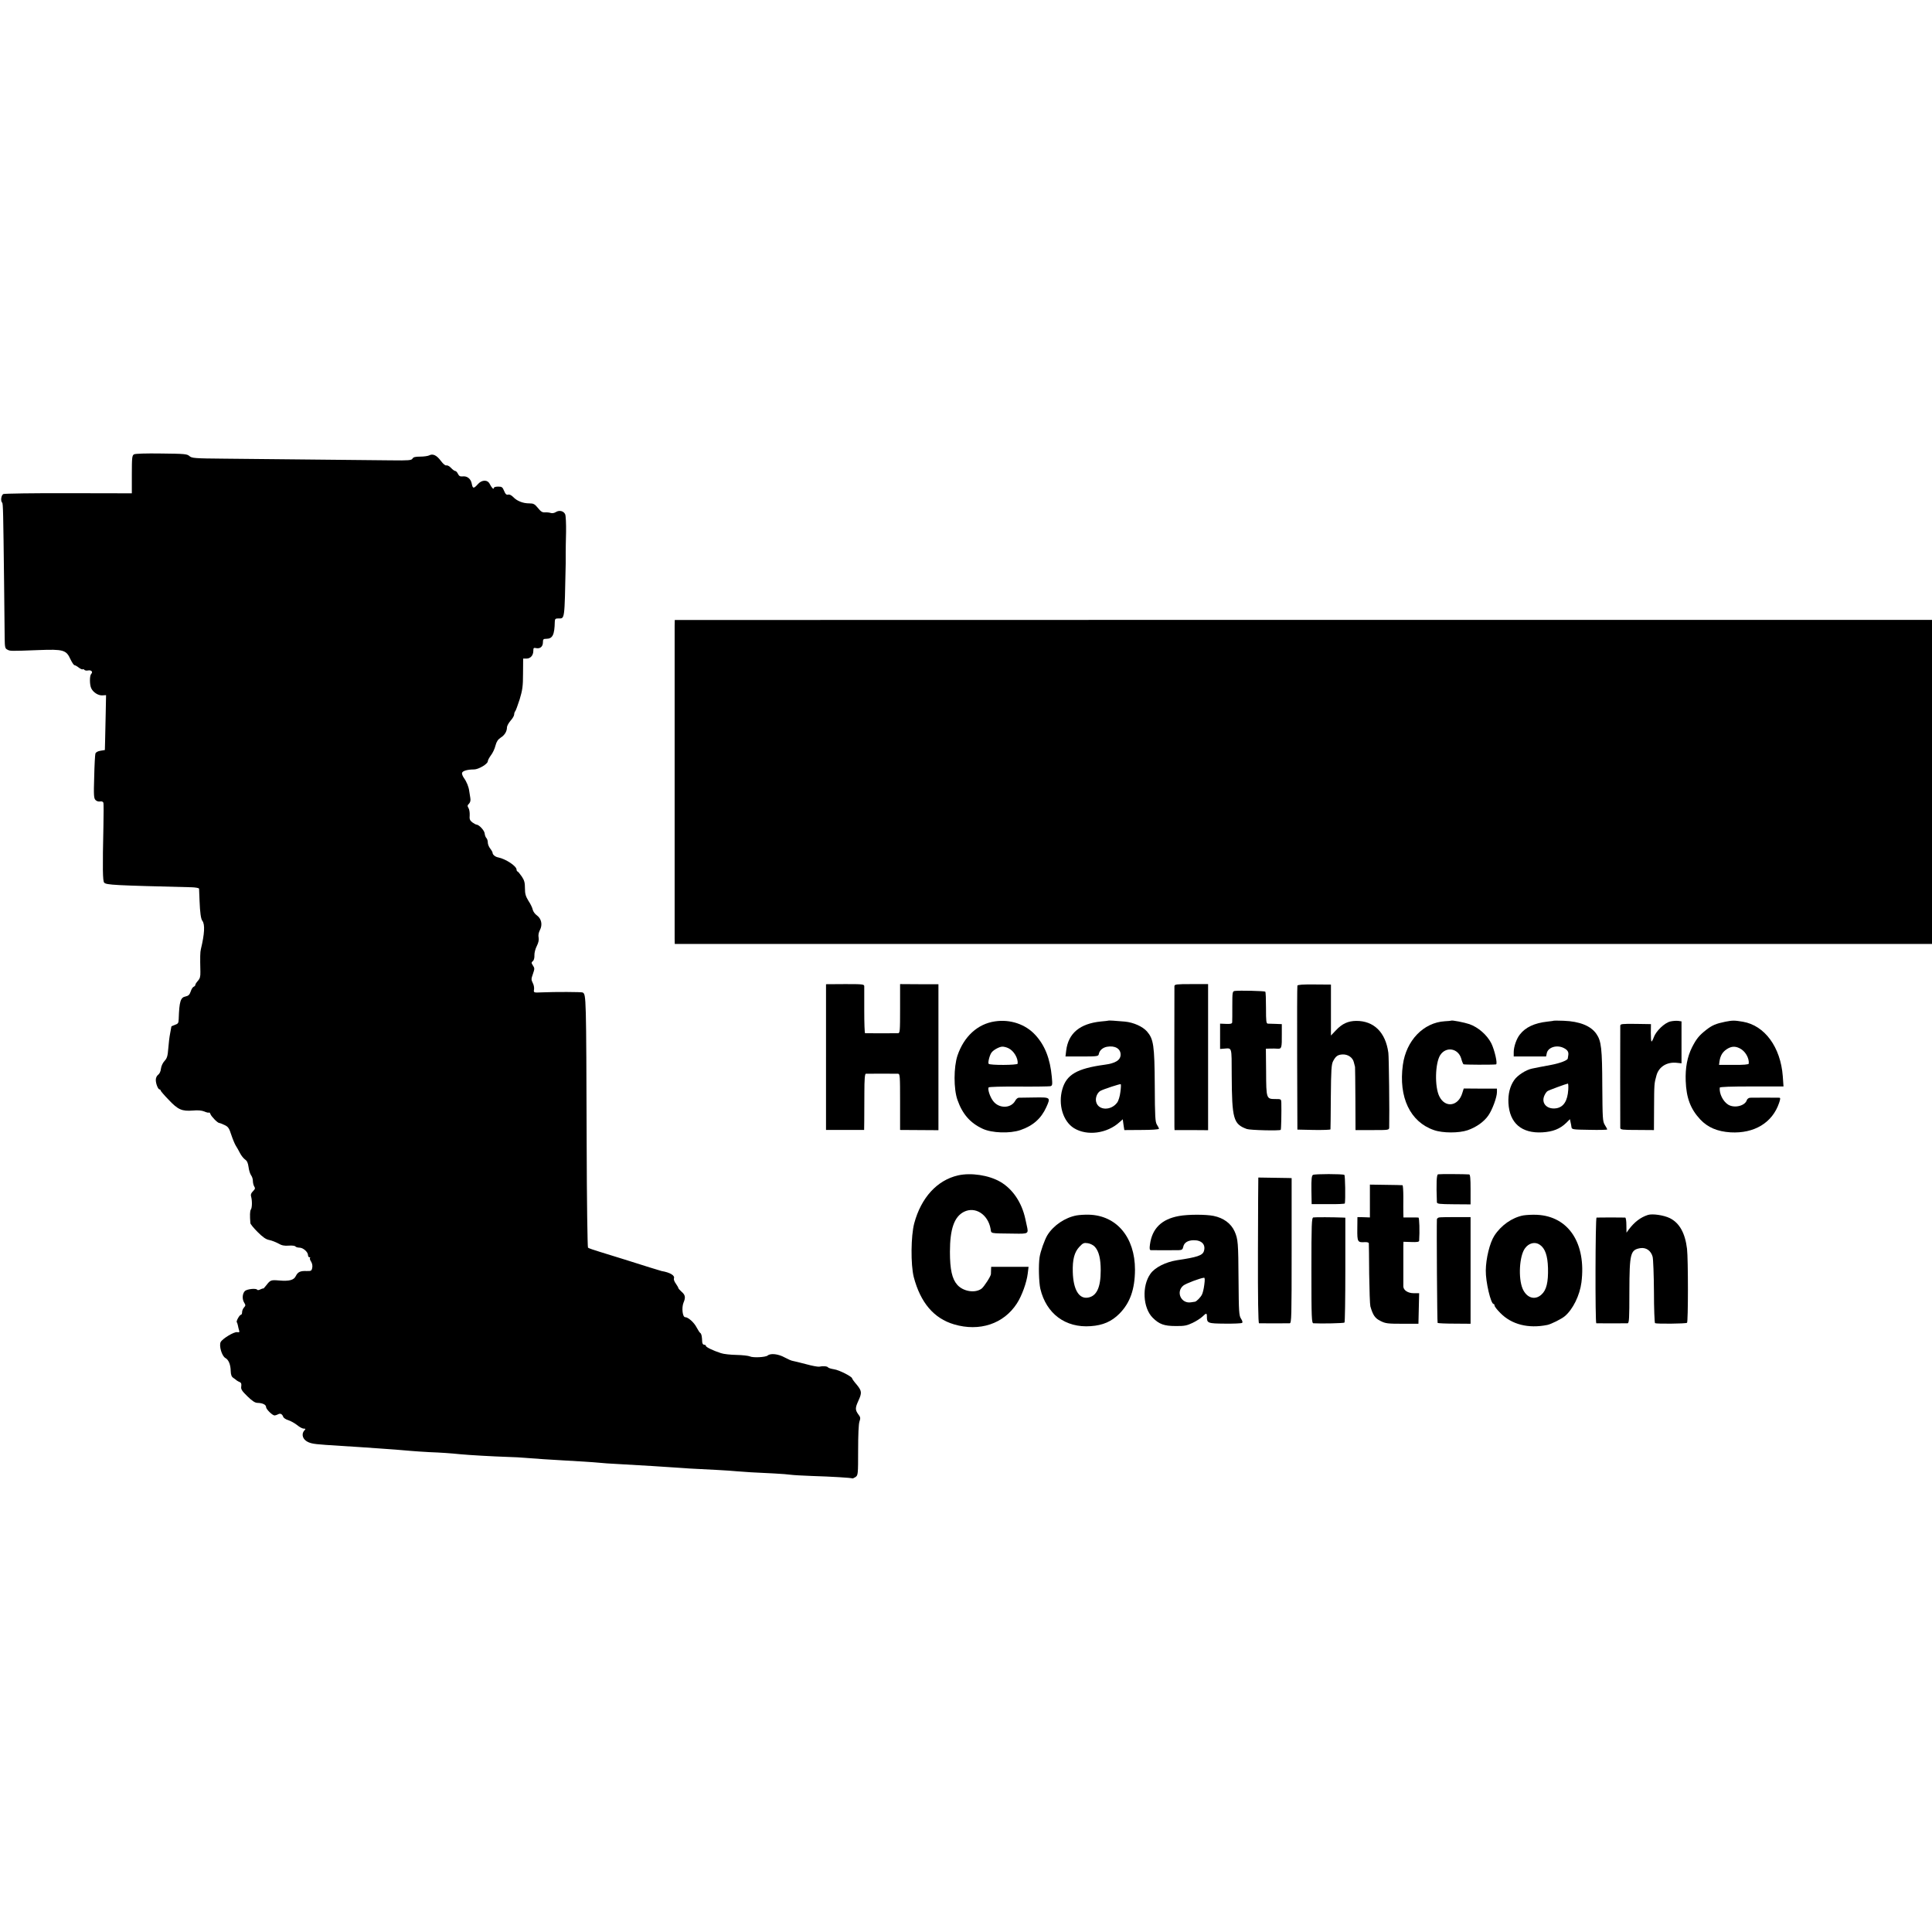
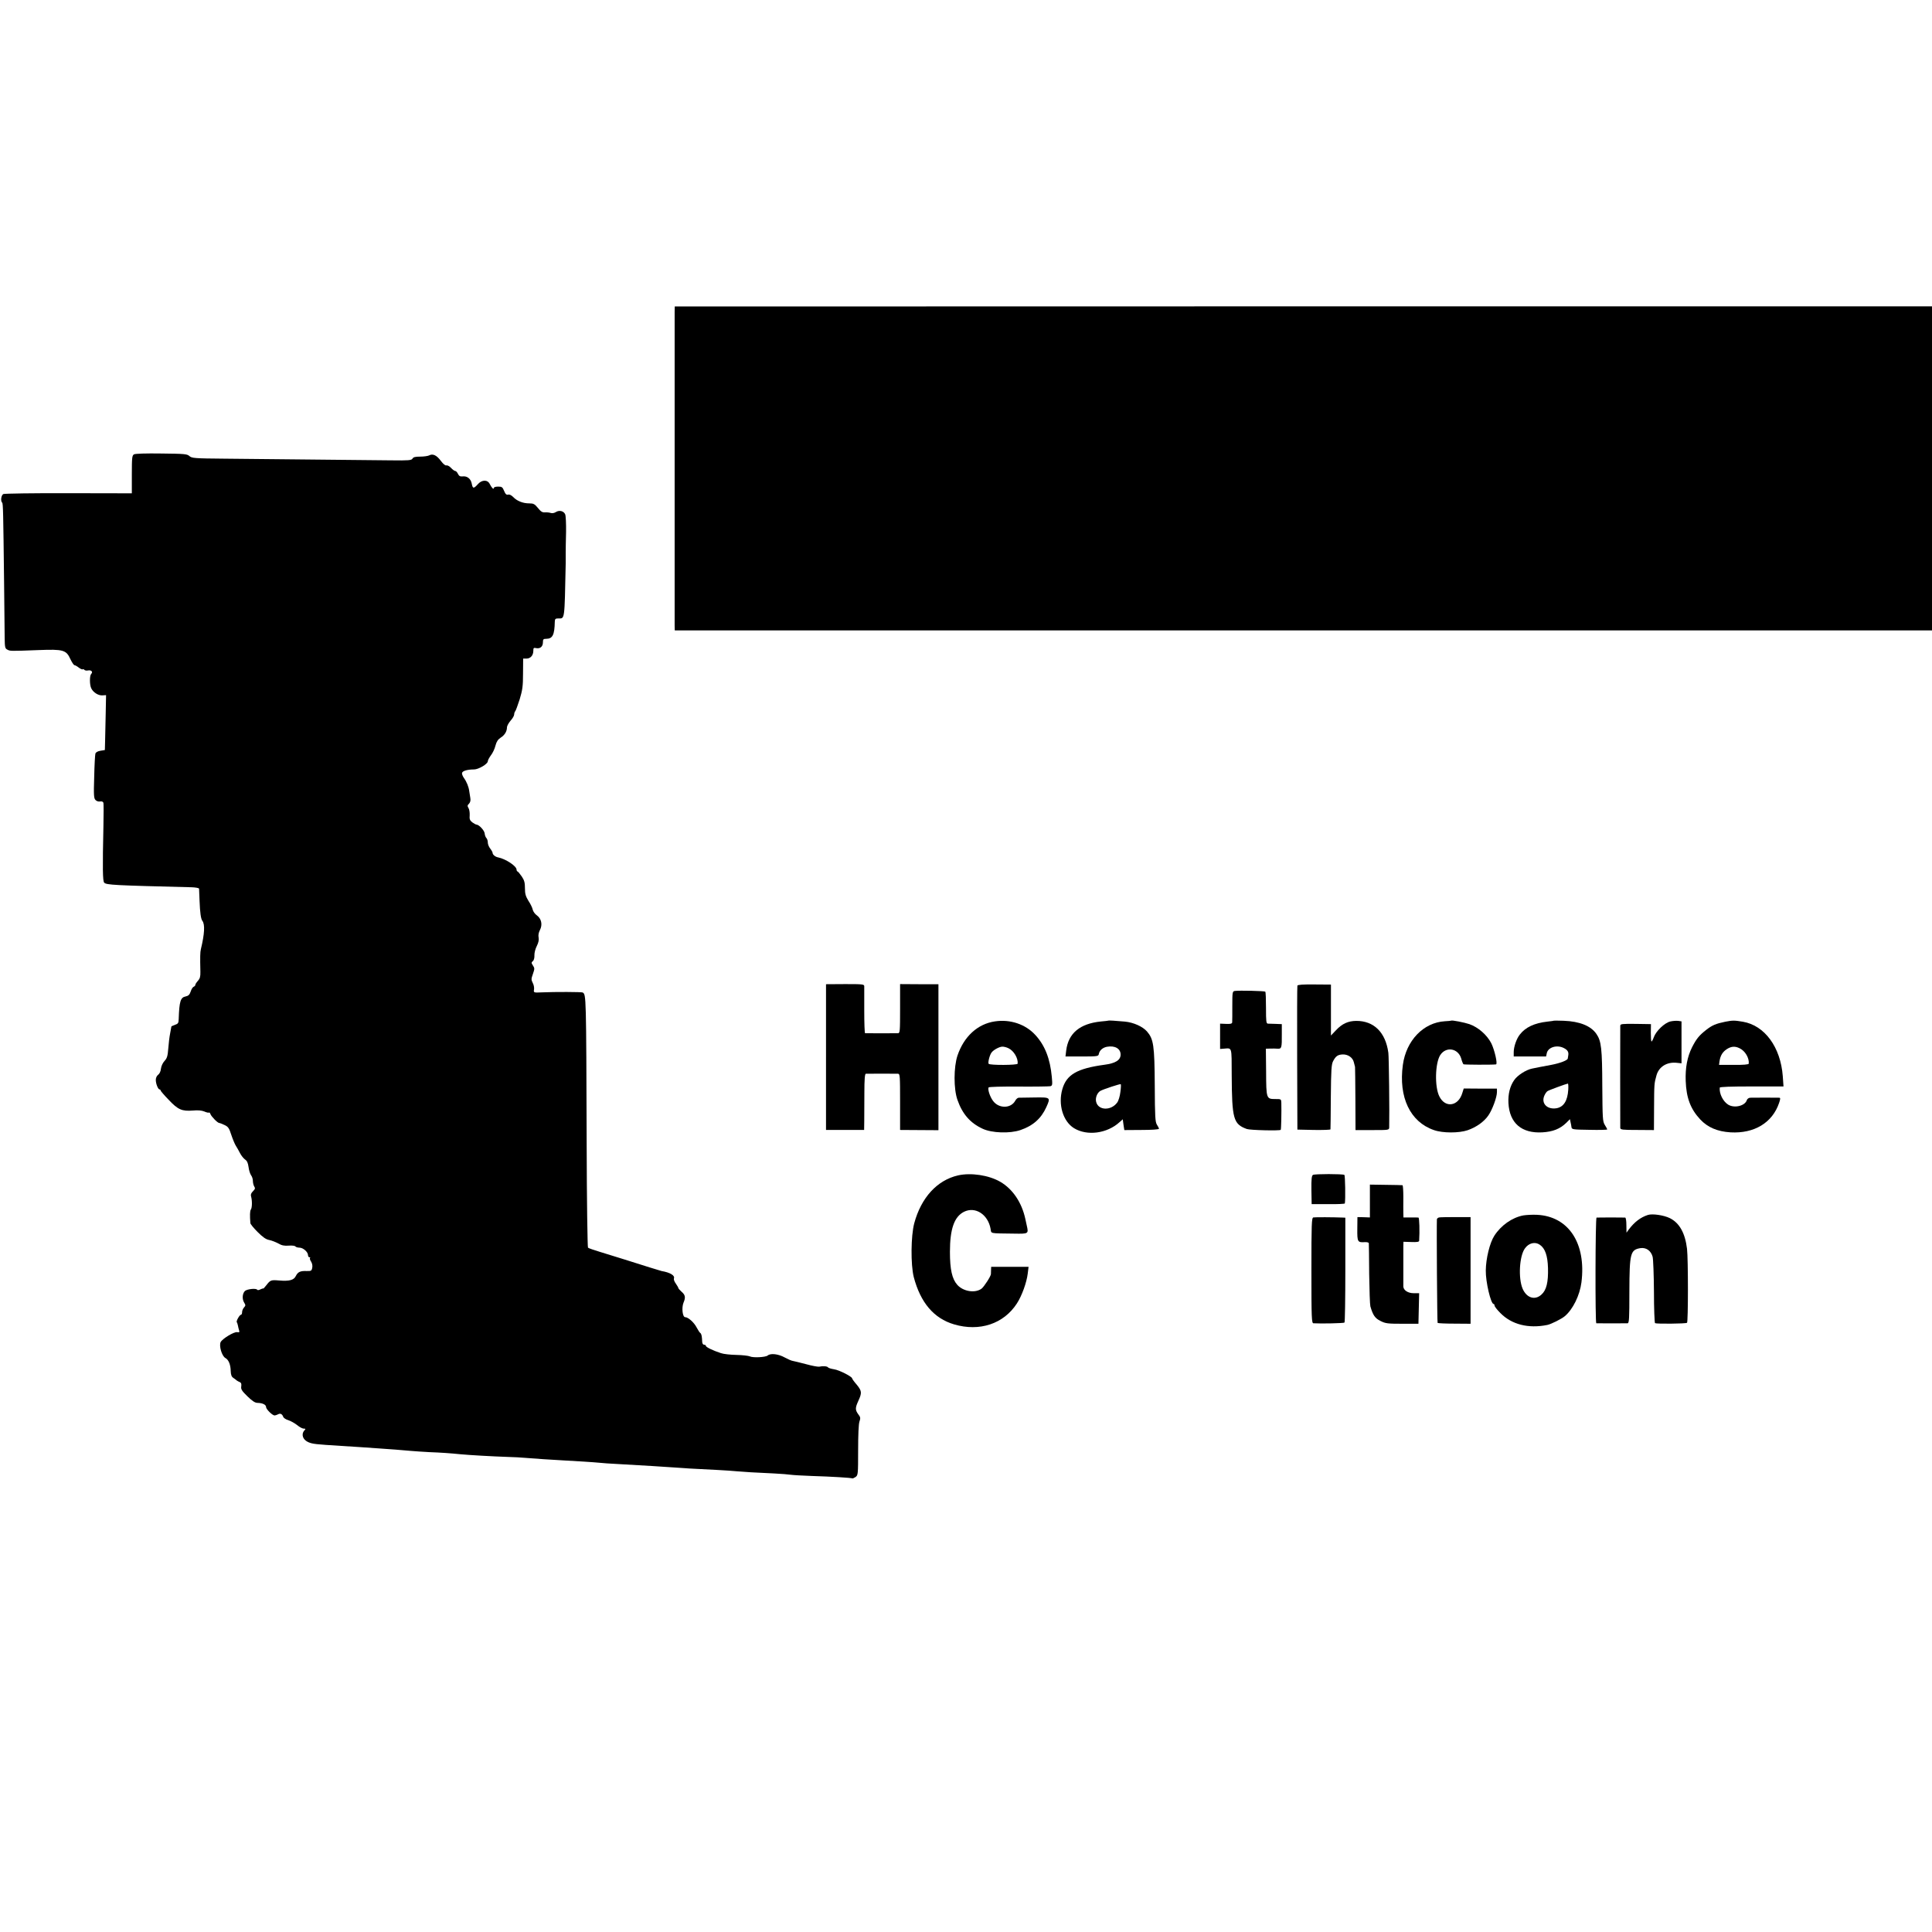
<svg xmlns="http://www.w3.org/2000/svg" version="1.0" width="1612pt" height="1612pt" viewBox="0 0 1612 1612" preserveAspectRatio="xMidYMid meet">
  <g transform="translate(0,1612) scale(0.1,-0.1)" fill="#000000" stroke="none">
    <path d="M1118 12329 c-16 -9 -18 -28 -18 -167 l0 -158 -527 1 c-291 1 -536 -3 -545 -7 -18 -9 -25 -58 -10 -72 8 -8 9 -78 16 -656 2 -212 4 -424 5 -472 1 -77 3 -89 22 -98 23 -13 24 -13 262 -4 206 8 230 1 265 -77 13 -27 28 -49 33 -49 6 0 22 -9 36 -20 14 -11 29 -17 33 -15 5 3 11 1 14 -4 4 -5 17 -8 31 -5 27 5 43 -12 26 -29 -14 -14 -14 -89 0 -119 16 -35 59 -62 93 -60 l31 2 -3 -152 c-2 -84 -4 -187 -5 -230 l-2 -76 -37 -6 c-23 -4 -39 -13 -42 -24 -3 -9 -8 -97 -10 -194 -5 -155 -3 -179 11 -193 9 -10 26 -15 39 -12 15 2 24 -2 27 -12 2 -9 2 -95 0 -191 -8 -359 -6 -459 6 -474 16 -20 85 -23 729 -39 34 -1 62 -6 63 -12 0 -5 2 -50 4 -100 4 -101 11 -153 24 -169 22 -29 18 -108 -13 -236 -6 -24 -7 -65 -4 -188 1 -41 -4 -57 -20 -75 -12 -13 -22 -28 -22 -34 0 -6 -6 -13 -14 -16 -8 -3 -19 -21 -25 -40 -9 -27 -19 -36 -42 -41 -43 -8 -53 -41 -58 -189 -1 -33 -5 -39 -31 -48 -17 -6 -30 -12 -30 -14 0 -1 -5 -26 -10 -55 -6 -29 -13 -87 -16 -129 -5 -63 -10 -80 -31 -103 -15 -16 -27 -42 -30 -64 -2 -23 -12 -43 -23 -51 -12 -9 -20 -26 -20 -43 0 -33 19 -80 32 -80 4 0 8 -4 8 -8 0 -5 30 -40 68 -79 77 -82 110 -96 201 -89 42 4 74 1 96 -8 18 -8 36 -12 39 -9 3 3 9 -3 12 -13 9 -22 60 -74 74 -74 5 0 25 -8 44 -17 30 -14 38 -26 56 -82 12 -36 29 -77 38 -91 9 -14 25 -42 35 -62 10 -20 29 -43 41 -52 17 -11 25 -28 30 -64 3 -26 13 -57 21 -68 8 -10 15 -31 15 -47 0 -15 5 -36 11 -46 10 -15 8 -22 -10 -40 -16 -16 -21 -29 -16 -44 10 -34 9 -95 -2 -109 -8 -11 -9 -51 -4 -113 0 -8 28 -42 60 -74 44 -44 70 -62 97 -67 20 -4 54 -17 76 -29 29 -17 51 -21 88 -18 27 2 51 -1 55 -7 3 -5 19 -10 34 -10 30 0 71 -36 71 -63 0 -9 5 -17 12 -17 6 0 8 -3 5 -7 -4 -3 0 -17 9 -30 9 -15 13 -35 9 -52 -5 -25 -10 -27 -48 -26 -52 2 -72 -8 -89 -42 -16 -34 -55 -44 -138 -37 -70 6 -74 4 -109 -41 -12 -16 -24 -28 -24 -26 -1 2 -12 -1 -24 -7 -12 -7 -24 -8 -27 -3 -9 14 -85 6 -103 -11 -21 -22 -24 -67 -6 -96 13 -21 13 -26 -1 -41 -9 -10 -16 -27 -16 -39 0 -12 -4 -22 -10 -22 -11 0 -42 -55 -34 -62 2 -3 7 -15 9 -27 2 -13 7 -31 10 -41 5 -15 2 -18 -16 -15 -25 5 -123 -54 -138 -83 -15 -31 10 -117 40 -133 26 -14 43 -54 44 -108 1 -31 7 -48 21 -57 10 -7 24 -17 29 -22 6 -4 17 -11 26 -14 11 -4 15 -15 12 -35 -4 -24 4 -37 51 -83 40 -39 64 -55 84 -55 43 -1 72 -15 72 -35 0 -18 53 -70 71 -70 6 0 18 4 28 9 19 11 35 4 44 -20 3 -10 23 -23 44 -29 21 -7 54 -26 73 -41 19 -16 43 -29 54 -29 17 0 18 -2 4 -17 -27 -33 -10 -78 37 -97 34 -14 59 -17 270 -30 101 -6 217 -14 315 -21 36 -3 99 -7 140 -10 41 -3 100 -8 131 -11 31 -3 98 -7 150 -10 103 -4 173 -9 264 -18 74 -7 269 -18 390 -22 50 -1 117 -5 150 -8 33 -3 101 -8 150 -11 50 -3 124 -7 165 -10 41 -3 118 -7 170 -10 52 -3 113 -8 135 -10 22 -3 87 -7 145 -10 251 -14 374 -22 475 -29 77 -6 139 -10 365 -21 58 -3 130 -8 160 -11 60 -5 146 -11 310 -18 58 -3 121 -8 140 -11 19 -3 98 -7 175 -10 165 -5 327 -15 336 -20 3 -2 15 3 27 11 21 15 22 21 22 223 0 129 4 220 11 240 10 28 9 37 -10 61 -26 36 -26 53 0 110 32 69 30 84 -12 136 -22 25 -39 49 -39 53 0 15 -108 70 -150 76 -25 4 -48 11 -51 16 -6 10 -43 13 -74 6 -10 -2 -60 7 -110 21 -49 13 -99 25 -110 27 -11 1 -42 15 -68 29 -52 29 -117 37 -142 16 -19 -15 -123 -20 -149 -7 -11 5 -61 11 -110 12 -50 1 -109 7 -131 15 -65 21 -125 50 -125 60 0 6 -7 10 -15 10 -9 0 -15 10 -16 23 -2 48 -6 69 -16 75 -6 4 -19 25 -31 47 -21 41 -70 85 -95 85 -22 0 -31 78 -14 121 19 44 15 65 -17 92 -14 13 -26 26 -26 30 0 4 -10 21 -21 37 -12 16 -19 35 -16 43 10 25 -32 50 -103 62 -7 1 -157 48 -305 95 -66 21 -160 50 -210 65 -49 15 -94 30 -99 35 -4 5 -10 392 -11 862 -4 1248 -4 1249 -33 1267 -9 5 -230 6 -342 1 -67 -3 -69 -3 -64 25 2 14 -2 38 -11 54 -13 26 -13 34 0 70 17 50 17 51 0 78 -12 18 -12 23 1 34 9 7 14 27 13 48 -1 20 8 55 20 78 14 28 19 51 15 71 -4 18 0 41 11 62 23 44 13 94 -25 122 -16 11 -32 33 -35 48 -3 16 -19 49 -36 74 -23 38 -29 58 -29 105 0 46 -5 66 -26 97 -15 21 -30 41 -35 42 -5 2 -9 9 -9 16 0 30 -90 89 -153 102 -24 4 -47 23 -47 38 0 6 -9 22 -20 36 -11 14 -20 36 -20 51 0 14 -5 30 -12 37 -6 6 -13 23 -14 38 -3 26 -47 73 -69 74 -5 0 -21 9 -35 19 -20 16 -24 27 -21 59 1 22 -3 49 -10 60 -10 16 -10 23 4 36 11 12 15 27 11 49 -3 18 -7 43 -9 57 -4 34 -21 77 -45 110 -11 16 -18 35 -14 43 6 16 47 27 99 27 38 0 115 46 115 68 0 8 12 31 26 50 15 19 32 55 38 81 9 34 21 51 43 66 34 21 53 53 53 87 0 11 14 36 30 55 17 18 30 42 30 51 0 10 4 22 9 28 5 5 21 50 37 99 23 77 28 108 28 215 l1 125 29 0 c33 1 56 27 56 66 0 23 3 26 25 21 33 -6 55 14 55 49 0 25 4 29 28 29 53 0 69 34 71 143 1 23 5 27 30 27 54 0 51 -22 61 458 0 17 0 56 0 85 0 28 1 108 3 177 1 69 -2 135 -7 148 -12 29 -50 38 -79 19 -13 -8 -30 -11 -42 -7 -11 4 -33 6 -48 5 -22 -2 -35 7 -59 37 -27 33 -37 38 -73 38 -52 0 -102 20 -133 53 -15 15 -31 23 -42 20 -14 -4 -23 4 -34 31 -13 32 -19 36 -50 36 -21 0 -36 -5 -36 -12 0 -16 -18 2 -34 34 -18 37 -66 36 -99 -2 -35 -39 -43 -38 -51 5 -8 41 -39 65 -77 60 -20 -2 -29 3 -38 21 -6 13 -16 24 -22 24 -7 0 -23 12 -36 26 -13 14 -30 23 -38 21 -8 -4 -27 11 -47 38 -35 47 -67 62 -98 45 -10 -5 -44 -10 -74 -10 -41 0 -57 -4 -64 -16 -8 -15 -31 -17 -183 -15 -342 4 -1129 12 -1391 14 -247 2 -268 4 -288 22 -19 17 -40 19 -233 21 -130 2 -219 -1 -229 -7z" />
-     <path d="M5629 10901 c0 -58 0 -2562 0 -2616 l1 -41 5245 0 5245 0 0 1352 0 1352 -5245 0 -5245 -1 -1 -46z" />
+     <path d="M5629 10901 l1 -41 5245 0 5245 0 0 1352 0 1352 -5245 0 -5245 -1 -1 -46z" />
    <path d="M6892 7300 l0 -608 159 0 159 0 1 76 c0 43 1 148 1 235 0 110 4 157 12 158 17 1 248 1 269 0 16 -1 17 -19 17 -235 l0 -234 160 -1 160 -1 0 609 0 609 -160 0 -160 1 0 -205 c0 -187 -1 -204 -17 -205 -19 -1 -263 0 -275 0 -4 1 -7 85 -7 189 0 103 0 195 0 204 -1 16 -16 17 -160 17 l-159 -1 0 -608z" />
-     <path d="M9799 7892 c-1 -22 -1 -1139 0 -1174 l1 -27 140 0 140 -1 0 609 0 610 -140 0 c-125 0 -140 -2 -141 -17z" />
    <path d="M10825 7896 c-2 -6 -3 -279 -2 -606 l2 -595 138 -3 c75 -1 138 1 138 5 1 5 2 127 3 273 2 222 5 270 19 296 22 42 39 54 79 56 45 2 85 -26 94 -65 4 -18 9 -35 10 -39 1 -5 2 -125 3 -267 l1 -260 140 0 c137 0 140 0 141 22 3 121 -2 586 -7 623 -23 171 -121 267 -269 266 -67 -1 -116 -23 -167 -77 l-43 -45 0 213 0 212 -138 1 c-94 1 -140 -2 -142 -10z" />
    <path d="M10304 7852 c-21 -3 -22 -8 -22 -125 0 -67 0 -129 -1 -137 -1 -11 -13 -15 -51 -13 l-50 2 0 -105 0 -106 28 2 c74 5 68 25 69 -222 2 -365 14 -407 126 -448 27 -10 274 -16 283 -7 4 4 7 149 5 225 -1 32 -2 32 -50 32 -75 0 -76 3 -77 227 l-2 193 37 1 c20 1 48 0 62 -1 32 -2 35 8 34 120 l0 85 -50 2 c-27 1 -57 2 -66 2 -14 1 -16 18 -16 131 0 71 -2 133 -6 136 -6 6 -217 11 -253 6z" />
    <path d="M8302 7598 c-145 -21 -259 -126 -313 -285 -32 -96 -33 -279 0 -371 41 -117 106 -192 210 -240 77 -36 227 -41 315 -11 105 36 173 96 216 191 37 82 36 83 -97 81 -65 -1 -125 -2 -134 -2 -9 -1 -21 -12 -28 -25 -36 -66 -137 -67 -185 -2 -26 34 -47 98 -37 113 3 5 113 8 251 7 135 -1 253 1 264 3 17 5 18 12 12 78 -14 151 -57 262 -137 349 -82 90 -209 133 -337 114z m112 -224 c45 -21 82 -84 77 -129 -1 -13 -233 -14 -242 -1 -8 10 9 76 25 95 17 22 62 46 87 48 13 1 37 -5 53 -13z" />
    <path d="M9247 7604 c-1 -1 -29 -4 -62 -7 -175 -18 -271 -98 -289 -242 l-6 -50 138 0 c128 0 137 2 140 20 6 31 32 54 68 61 66 12 114 -15 114 -65 0 -46 -42 -73 -135 -85 -228 -31 -316 -82 -351 -203 -37 -128 5 -269 97 -326 109 -67 276 -45 380 50 l27 24 6 -45 7 -45 145 1 c80 0 144 4 144 10 0 5 -8 20 -17 34 -14 22 -17 64 -18 327 -2 336 -10 387 -65 451 -36 41 -112 75 -183 82 -77 7 -137 11 -140 8z m101 -596 c-4 -35 -16 -74 -27 -88 -51 -69 -157 -66 -175 6 -9 34 9 78 37 93 32 16 161 58 168 55 3 -2 2 -32 -3 -66z" />
    <path d="M12108 7604 c-2 -1 -25 -4 -53 -5 -178 -11 -322 -160 -350 -364 -37 -270 61 -476 259 -544 73 -26 209 -26 282 -1 72 25 137 71 173 124 33 48 71 151 71 194 l0 29 -139 0 -138 1 -12 -38 c-33 -111 -142 -127 -191 -29 -41 79 -36 279 7 346 49 74 149 57 175 -29 6 -24 15 -45 19 -48 5 -4 237 -5 271 -1 16 2 -12 121 -39 176 -36 70 -109 134 -183 160 -41 14 -147 35 -152 29z" />
    <path d="M12967 7604 c-1 -1 -26 -5 -56 -8 -108 -12 -183 -47 -230 -108 -28 -35 -51 -102 -51 -147 l0 -36 135 0 135 0 6 28 c11 50 86 72 143 42 31 -16 41 -33 36 -61 -2 -11 -4 -22 -4 -26 -2 -15 -64 -39 -138 -53 -85 -16 -118 -22 -160 -31 -50 -10 -122 -56 -149 -96 -35 -50 -52 -116 -48 -192 9 -167 110 -254 283 -244 87 5 148 29 199 79 l31 31 5 -24 c3 -13 7 -32 8 -43 3 -19 12 -20 151 -22 81 -2 147 0 147 3 0 4 -9 21 -20 38 -18 30 -19 53 -21 324 -1 312 -8 376 -49 435 -46 67 -139 105 -273 110 -43 1 -79 2 -80 1z m118 -577 c-6 -93 -39 -144 -99 -154 -77 -12 -128 40 -101 104 7 17 19 34 27 39 11 8 153 60 170 63 3 0 5 -23 3 -52z" />
    <path d="M13936 7597 c-48 -12 -118 -79 -137 -131 -7 -20 -16 -36 -19 -36 -4 0 -6 33 -6 73 l1 72 -127 2 c-113 1 -128 0 -129 -15 -1 -22 -1 -832 0 -853 1 -15 19 -17 141 -17 l140 -1 1 187 c1 197 1 202 20 269 20 73 88 115 172 105 l37 -4 0 175 0 175 -27 4 c-16 2 -46 0 -67 -5z" />
    <path d="M14395 7595 c-78 -16 -109 -29 -159 -68 -60 -47 -82 -75 -118 -145 -40 -80 -57 -171 -53 -281 5 -141 40 -234 121 -321 63 -67 143 -101 253 -108 198 -11 349 80 405 245 11 32 12 43 3 44 -17 1 -218 1 -244 0 -12 -1 -24 -9 -28 -20 -15 -49 -106 -70 -157 -37 -43 28 -74 92 -69 141 1 7 94 10 267 10 l265 0 -6 85 c-18 243 -151 424 -333 455 -71 12 -85 12 -147 0z m119 -221 c47 -22 82 -82 77 -129 -1 -7 -47 -11 -125 -10 l-123 0 4 30 c7 47 25 77 59 100 38 25 69 28 108 9z" />
    <path d="M7994 6313 c-175 -40 -308 -185 -366 -400 -28 -106 -30 -344 -4 -448 56 -213 167 -345 336 -395 213 -63 415 4 525 175 41 63 81 174 90 248 l7 57 -156 0 -156 0 -1 -27 c-1 -16 -1 -30 -1 -33 1 -16 -57 -106 -78 -122 -54 -40 -152 -24 -202 31 -44 49 -62 128 -62 276 0 191 36 293 117 334 94 47 200 -21 222 -141 8 -43 -15 -38 197 -41 120 -2 121 -2 105 68 -5 22 -10 47 -12 55 -30 138 -106 250 -210 310 -96 55 -243 77 -351 53z" />
    <path d="M10955 6317 c-11 -6 -14 -35 -13 -126 l2 -118 138 0 c76 -1 139 2 139 6 6 34 3 234 -4 238 -14 9 -247 9 -262 0z" />
-     <path d="M11999 6322 c-13 -2 -16 -73 -10 -233 1 -14 20 -16 141 -17 l140 -1 0 125 c0 92 -3 124 -12 125 -35 3 -246 4 -259 1z" />
-     <path d="M10499 6295 c-1 0 -2 -273 -3 -607 -1 -400 2 -608 9 -609 15 -1 237 -1 256 0 15 1 16 55 16 606 l0 605 -24 1 c-17 0 -244 4 -254 4z" />
    <path d="M11430 6099 l0 -137 -52 2 -52 1 -1 -98 c-1 -109 2 -115 63 -111 18 1 32 -3 33 -9 1 -7 2 -122 3 -257 2 -135 6 -256 10 -270 21 -73 39 -100 85 -122 41 -21 61 -23 181 -23 l135 0 3 128 3 127 -46 0 c-47 0 -84 24 -86 55 0 8 0 78 0 155 0 77 0 158 0 180 l1 39 65 -2 c47 -2 65 1 66 10 5 80 2 193 -6 194 -5 1 -36 1 -67 1 l-58 0 -1 37 c0 20 -1 80 0 134 0 53 -3 98 -7 98 -4 1 -67 2 -139 3 l-133 2 0 -137z" />
-     <path d="M8983 5979 c-97 -18 -193 -83 -244 -165 -23 -38 -58 -136 -65 -184 -10 -65 -6 -208 6 -262 49 -209 210 -329 421 -313 102 7 174 39 239 104 89 90 129 203 130 367 0 270 -153 453 -385 459 -33 1 -79 -2 -102 -6z m154 -264 c32 -37 47 -98 47 -195 0 -143 -34 -215 -107 -227 -75 -12 -122 68 -126 213 -3 105 13 166 55 211 30 32 38 35 71 30 23 -4 47 -17 60 -32z" />
-     <path d="M9837 5974 c-145 -26 -224 -104 -242 -237 -5 -35 -3 -47 7 -48 19 -1 197 -1 234 0 26 1 32 6 37 29 7 34 38 53 86 54 68 1 103 -37 86 -91 -11 -36 -56 -51 -225 -76 -94 -15 -184 -60 -221 -113 -73 -102 -63 -284 18 -366 55 -55 96 -70 193 -70 72 -1 94 4 140 26 30 14 67 38 82 52 34 33 38 32 38 -1 0 -53 7 -56 150 -57 73 -1 137 2 143 6 7 4 4 16 -8 35 -17 25 -19 55 -21 323 -2 312 -4 340 -33 406 -30 66 -92 112 -176 129 -65 13 -213 13 -288 -1z m211 -575 c-4 -33 -13 -70 -20 -82 -11 -22 -45 -56 -57 -58 -3 0 -18 -3 -33 -5 -84 -14 -130 89 -63 141 23 17 139 61 171 64 7 1 8 -17 2 -60z" />
    <path d="M12710 5979 c-94 -18 -186 -83 -242 -170 -38 -59 -70 -190 -71 -289 -2 -94 42 -280 65 -280 4 0 8 -6 8 -13 0 -8 21 -35 48 -62 94 -96 233 -132 392 -100 31 6 119 50 146 73 68 57 125 174 139 282 41 326 -107 551 -370 564 -38 2 -90 -1 -115 -5z m138 -245 c44 -30 65 -91 68 -194 3 -119 -13 -185 -55 -222 -55 -50 -124 -27 -157 50 -37 88 -27 271 19 335 32 46 85 59 125 31z" />
    <path d="M13750 5983 c-62 -20 -113 -59 -161 -123 l-18 -25 -1 63 c0 34 -4 62 -10 63 -5 0 -59 1 -120 1 -60 0 -114 -1 -119 -1 -10 -1 -12 -880 -2 -882 8 -1 242 -1 261 0 13 1 15 37 15 264 1 320 8 349 92 363 48 7 88 -21 102 -72 5 -19 10 -151 11 -292 0 -141 5 -259 9 -262 12 -7 255 -5 267 3 10 6 10 532 0 617 -16 132 -63 216 -143 256 -50 25 -146 39 -183 27z" />
    <path d="M10958 5962 c-14 -3 -16 -52 -16 -443 0 -400 2 -439 17 -440 62 -4 254 0 259 6 4 4 7 202 7 441 l0 434 -22 1 c-73 3 -232 4 -245 1z" />
    <path d="M12007 5962 c-9 -2 -17 -9 -18 -15 -3 -74 2 -861 6 -865 3 -3 66 -6 140 -6 l135 -1 0 445 0 445 -123 0 c-68 0 -131 -1 -140 -3z" />
  </g>
</svg>